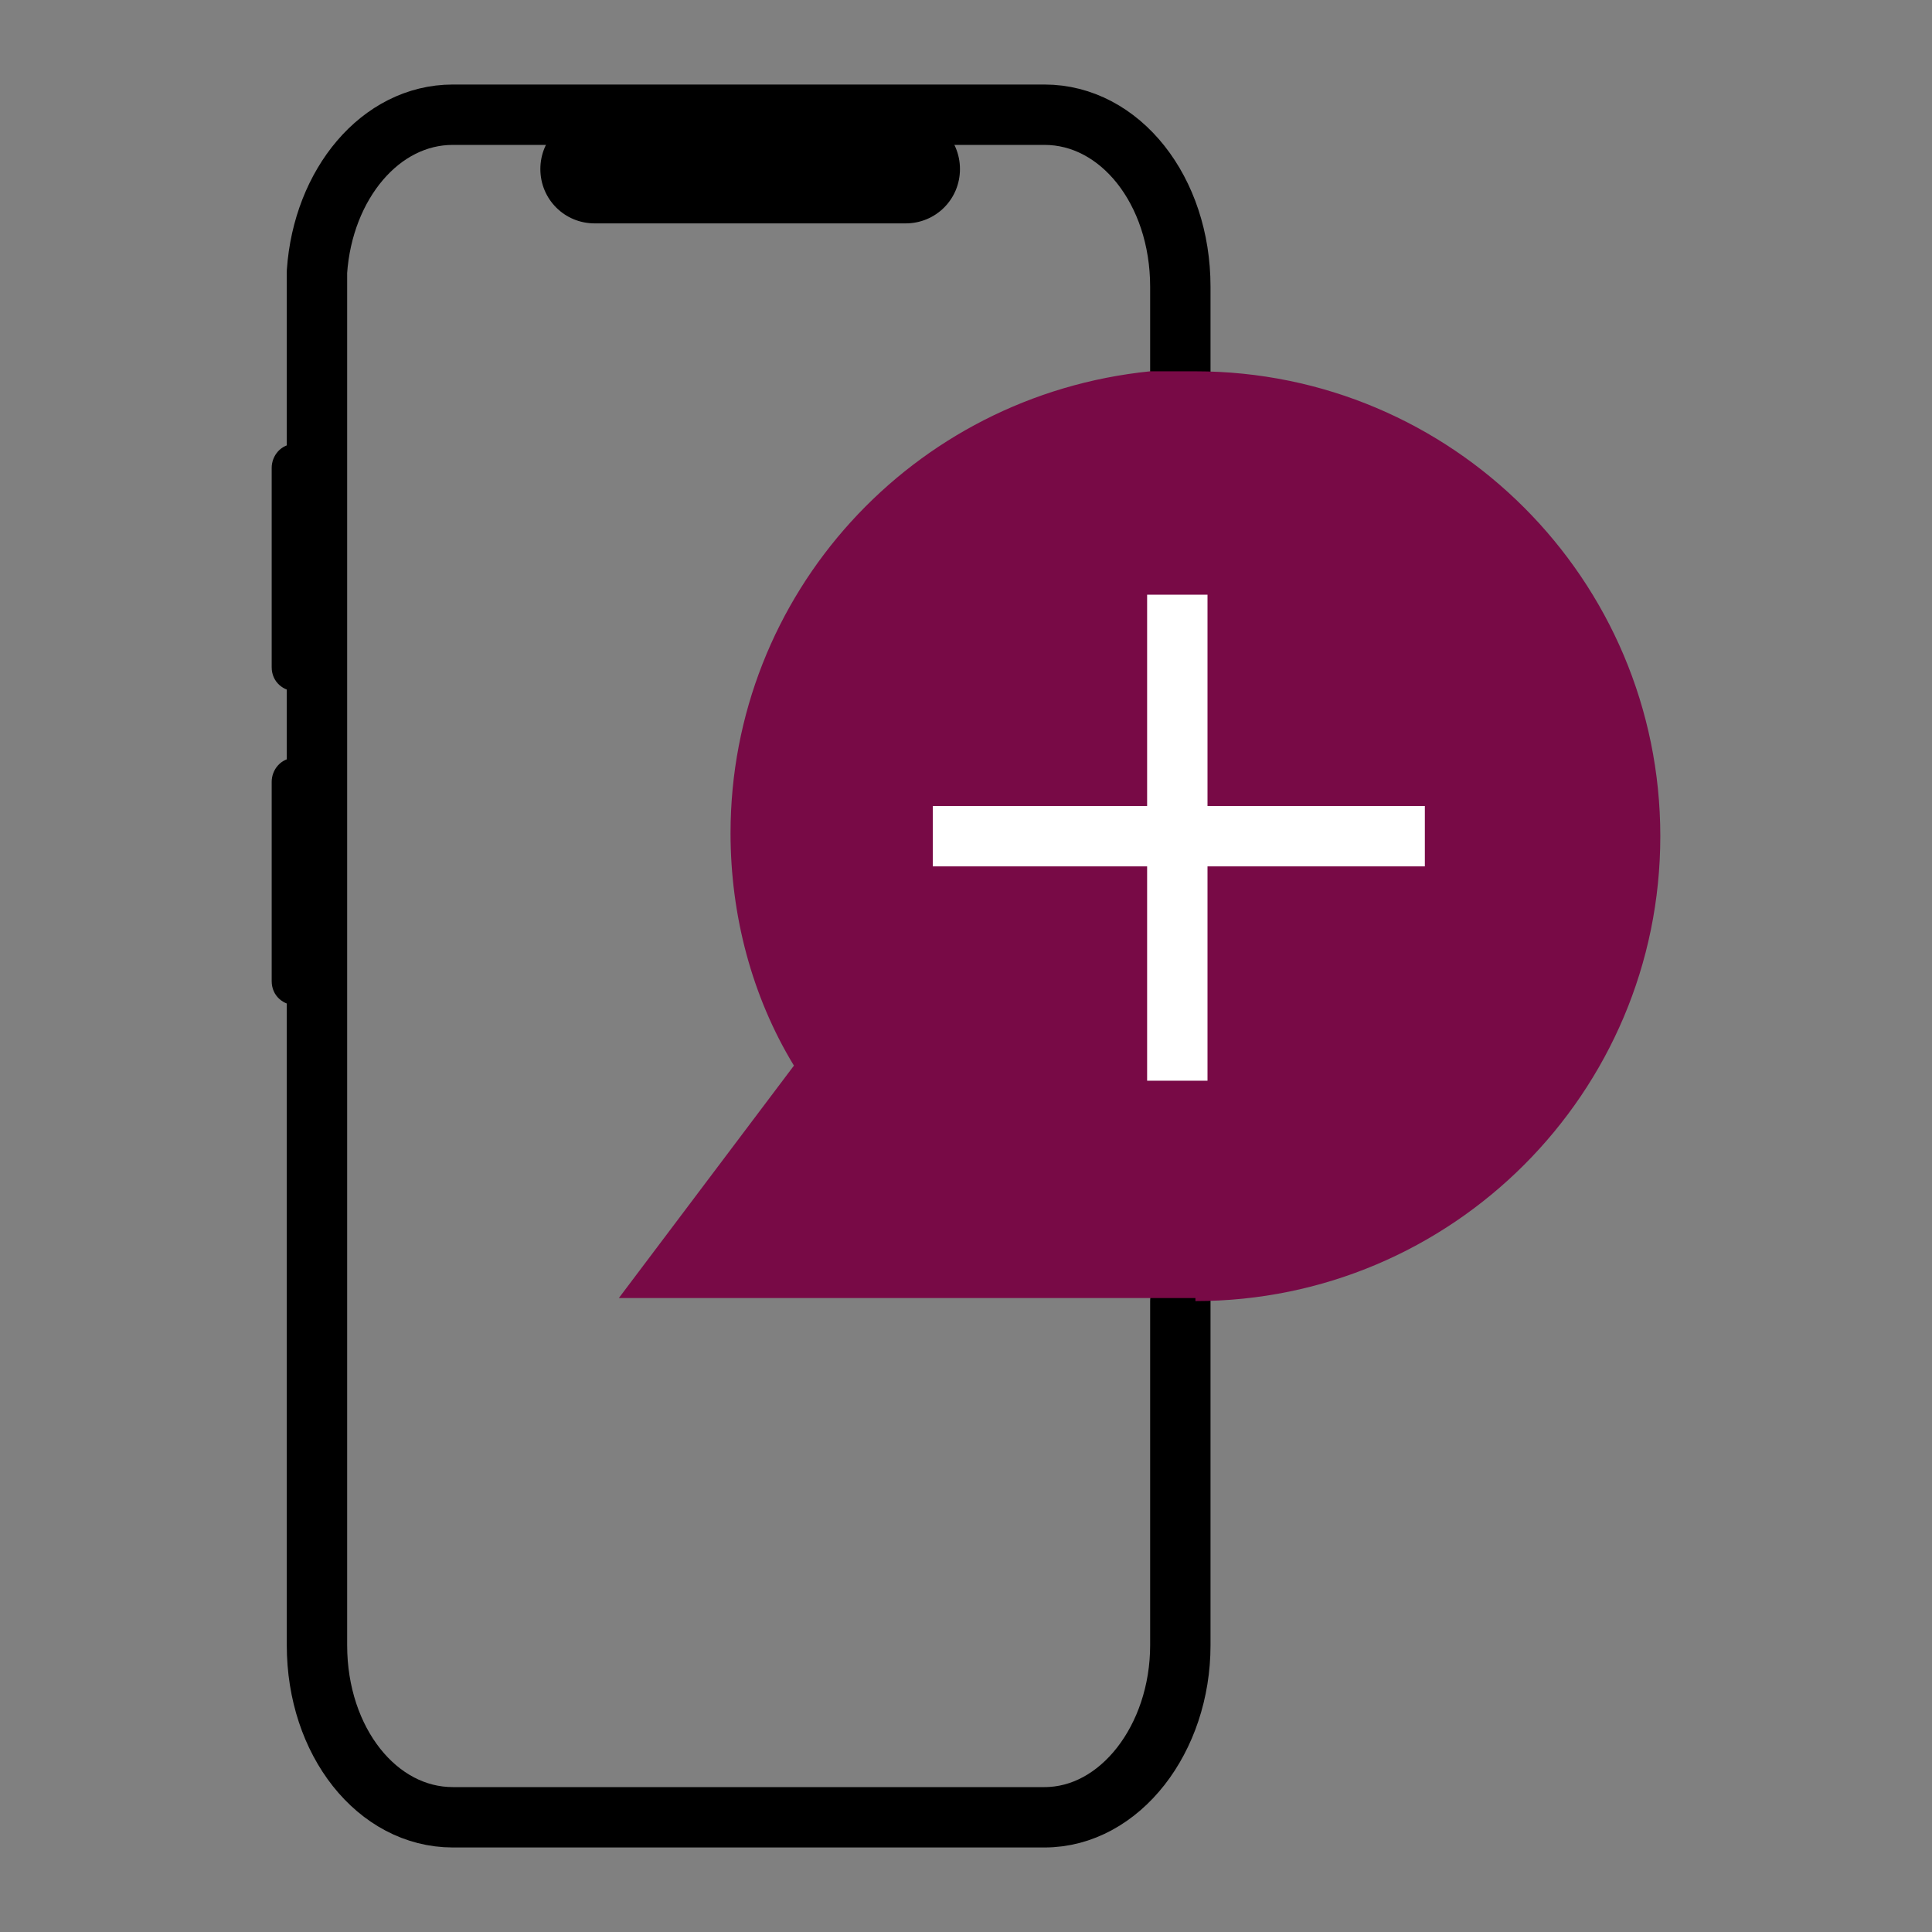
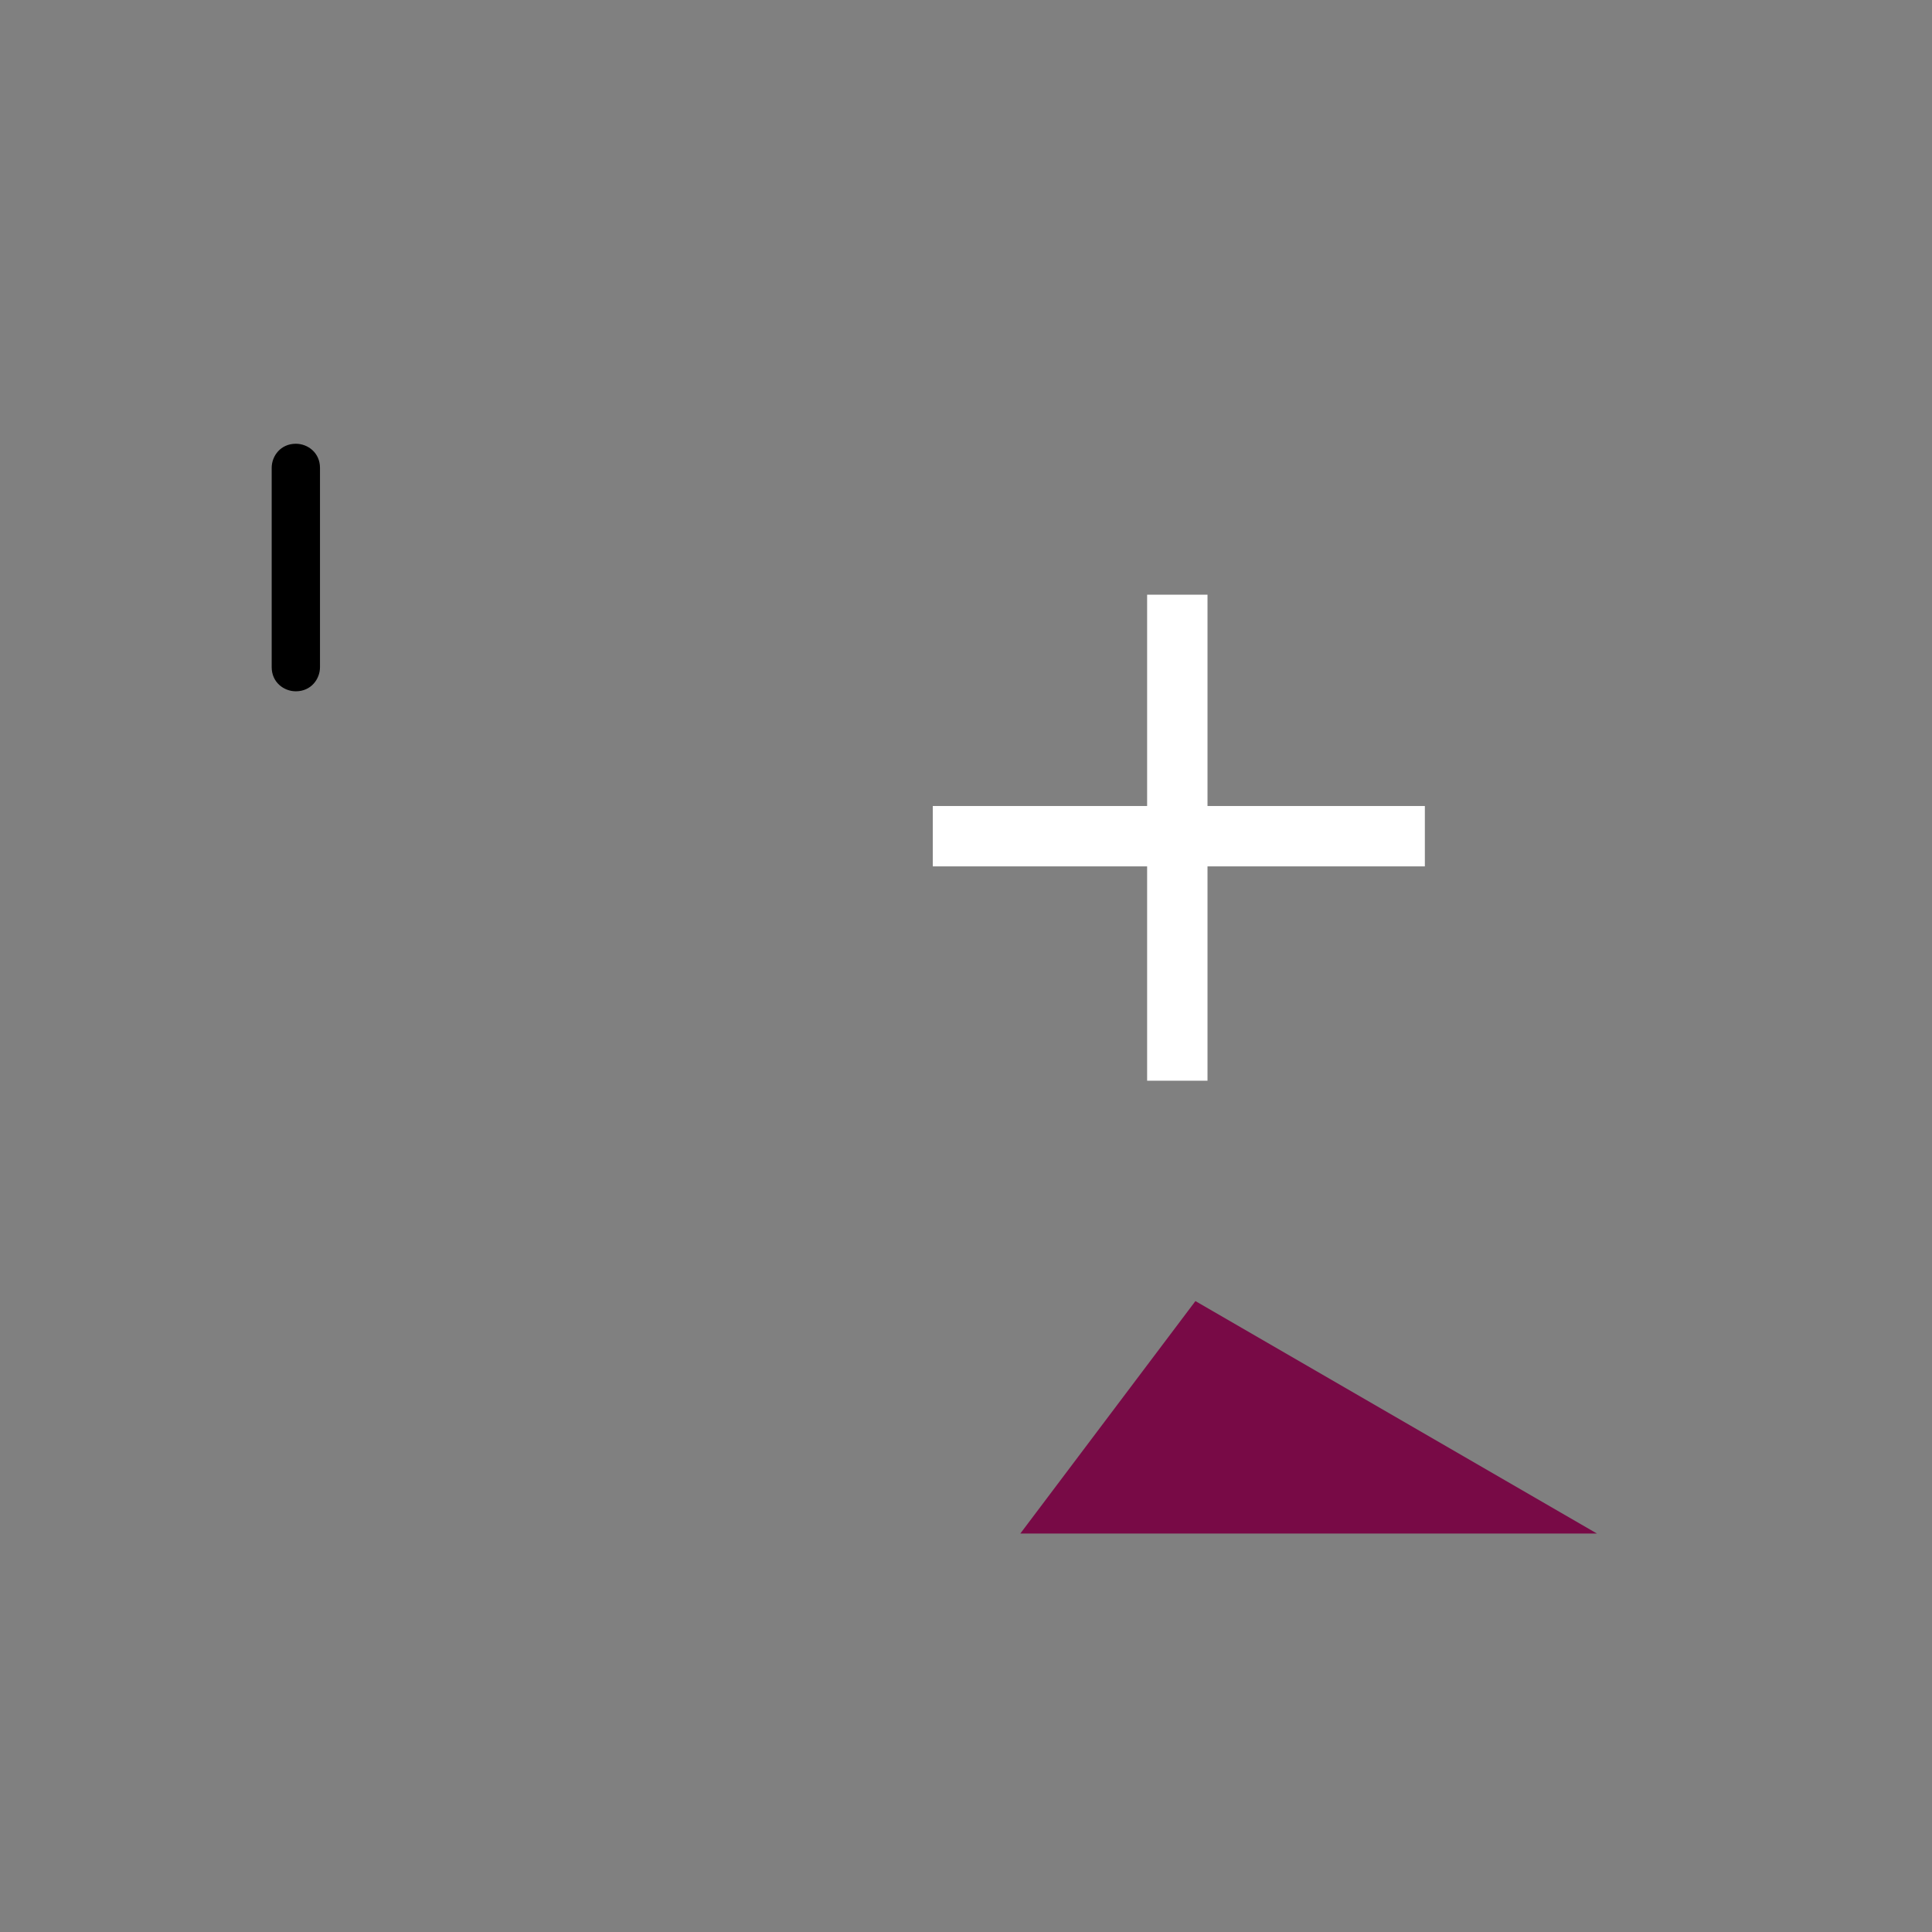
<svg xmlns="http://www.w3.org/2000/svg" viewBox="0 0 64 64">
  <rect x="0" y="0" width="64" height="64" fill="#808080" stroke="none" />
  <defs>
    <style>      .cls-1 {        stroke: #000;        stroke-linecap: round;        stroke-linejoin: round;      }      .cls-1, .cls-2 {        fill: none;        stroke-width: 2px;      }      .cls-3 {        fill: #780a46;      }      .cls-2 {        stroke: #fff;        stroke-miterlimit: 10;      }    </style>
  </defs>
  <g>
    <g id="Ebene_1">
      <g id="emergency_call_2">
-         <path class="cls-1" d="M39.1,43.1v11.4c0,3.1-2,5.7-4.5,5.7H15c-2.5,0-4.5-2.5-4.5-5.7V9c.2-2.9,2.1-5.2,4.5-5.2h19.6c2.5,0,4.5,2.5,4.5,5.7v2.9" />
-         <path d="M19.7,3.8h10.3c1,0,1.8.8,1.8,1.8h0c0,1-.8,1.8-1.8,1.8h-10.3c-1,0-1.8-.8-1.8-1.8h0c0-1,.8-1.8,1.8-1.8Z" />
        <path d="M9.8,14.7h0c.4,0,.8.3.8.8v6.6c0,.4-.3.8-.8.8h0c-.4,0-.8-.3-.8-.8v-6.6c0-.4.3-.8.8-.8Z" />
-         <path d="M9.8,25.1h0c.4,0,.8.3.8.8v6.6c0,.4-.3.8-.8.8h0c-.4,0-.8-.3-.8-.8v-6.6c0-.4.3-.8.8-.8Z" />
-         <path class="cls-3" d="M39.6,43.1c8.5,0,15.4-6.9,15.4-15.4,0-8.5-6.9-15.4-15.4-15.4-.5,0-1,0-1.5,0-7.9.8-13.9,7.4-13.9,15.3,0,2.7.7,5.4,2.1,7.7l-5.8,7.7h19.1Z" />
+         <path class="cls-3" d="M39.6,43.1l-5.8,7.7h19.1Z" />
        <line class="cls-2" x1="39" y1="35.8" x2="39" y2="19.7" />
        <line class="cls-2" x1="30.9" y1="27.7" x2="47.2" y2="27.7" />
      </g>
    </g>
  </g>
</svg>